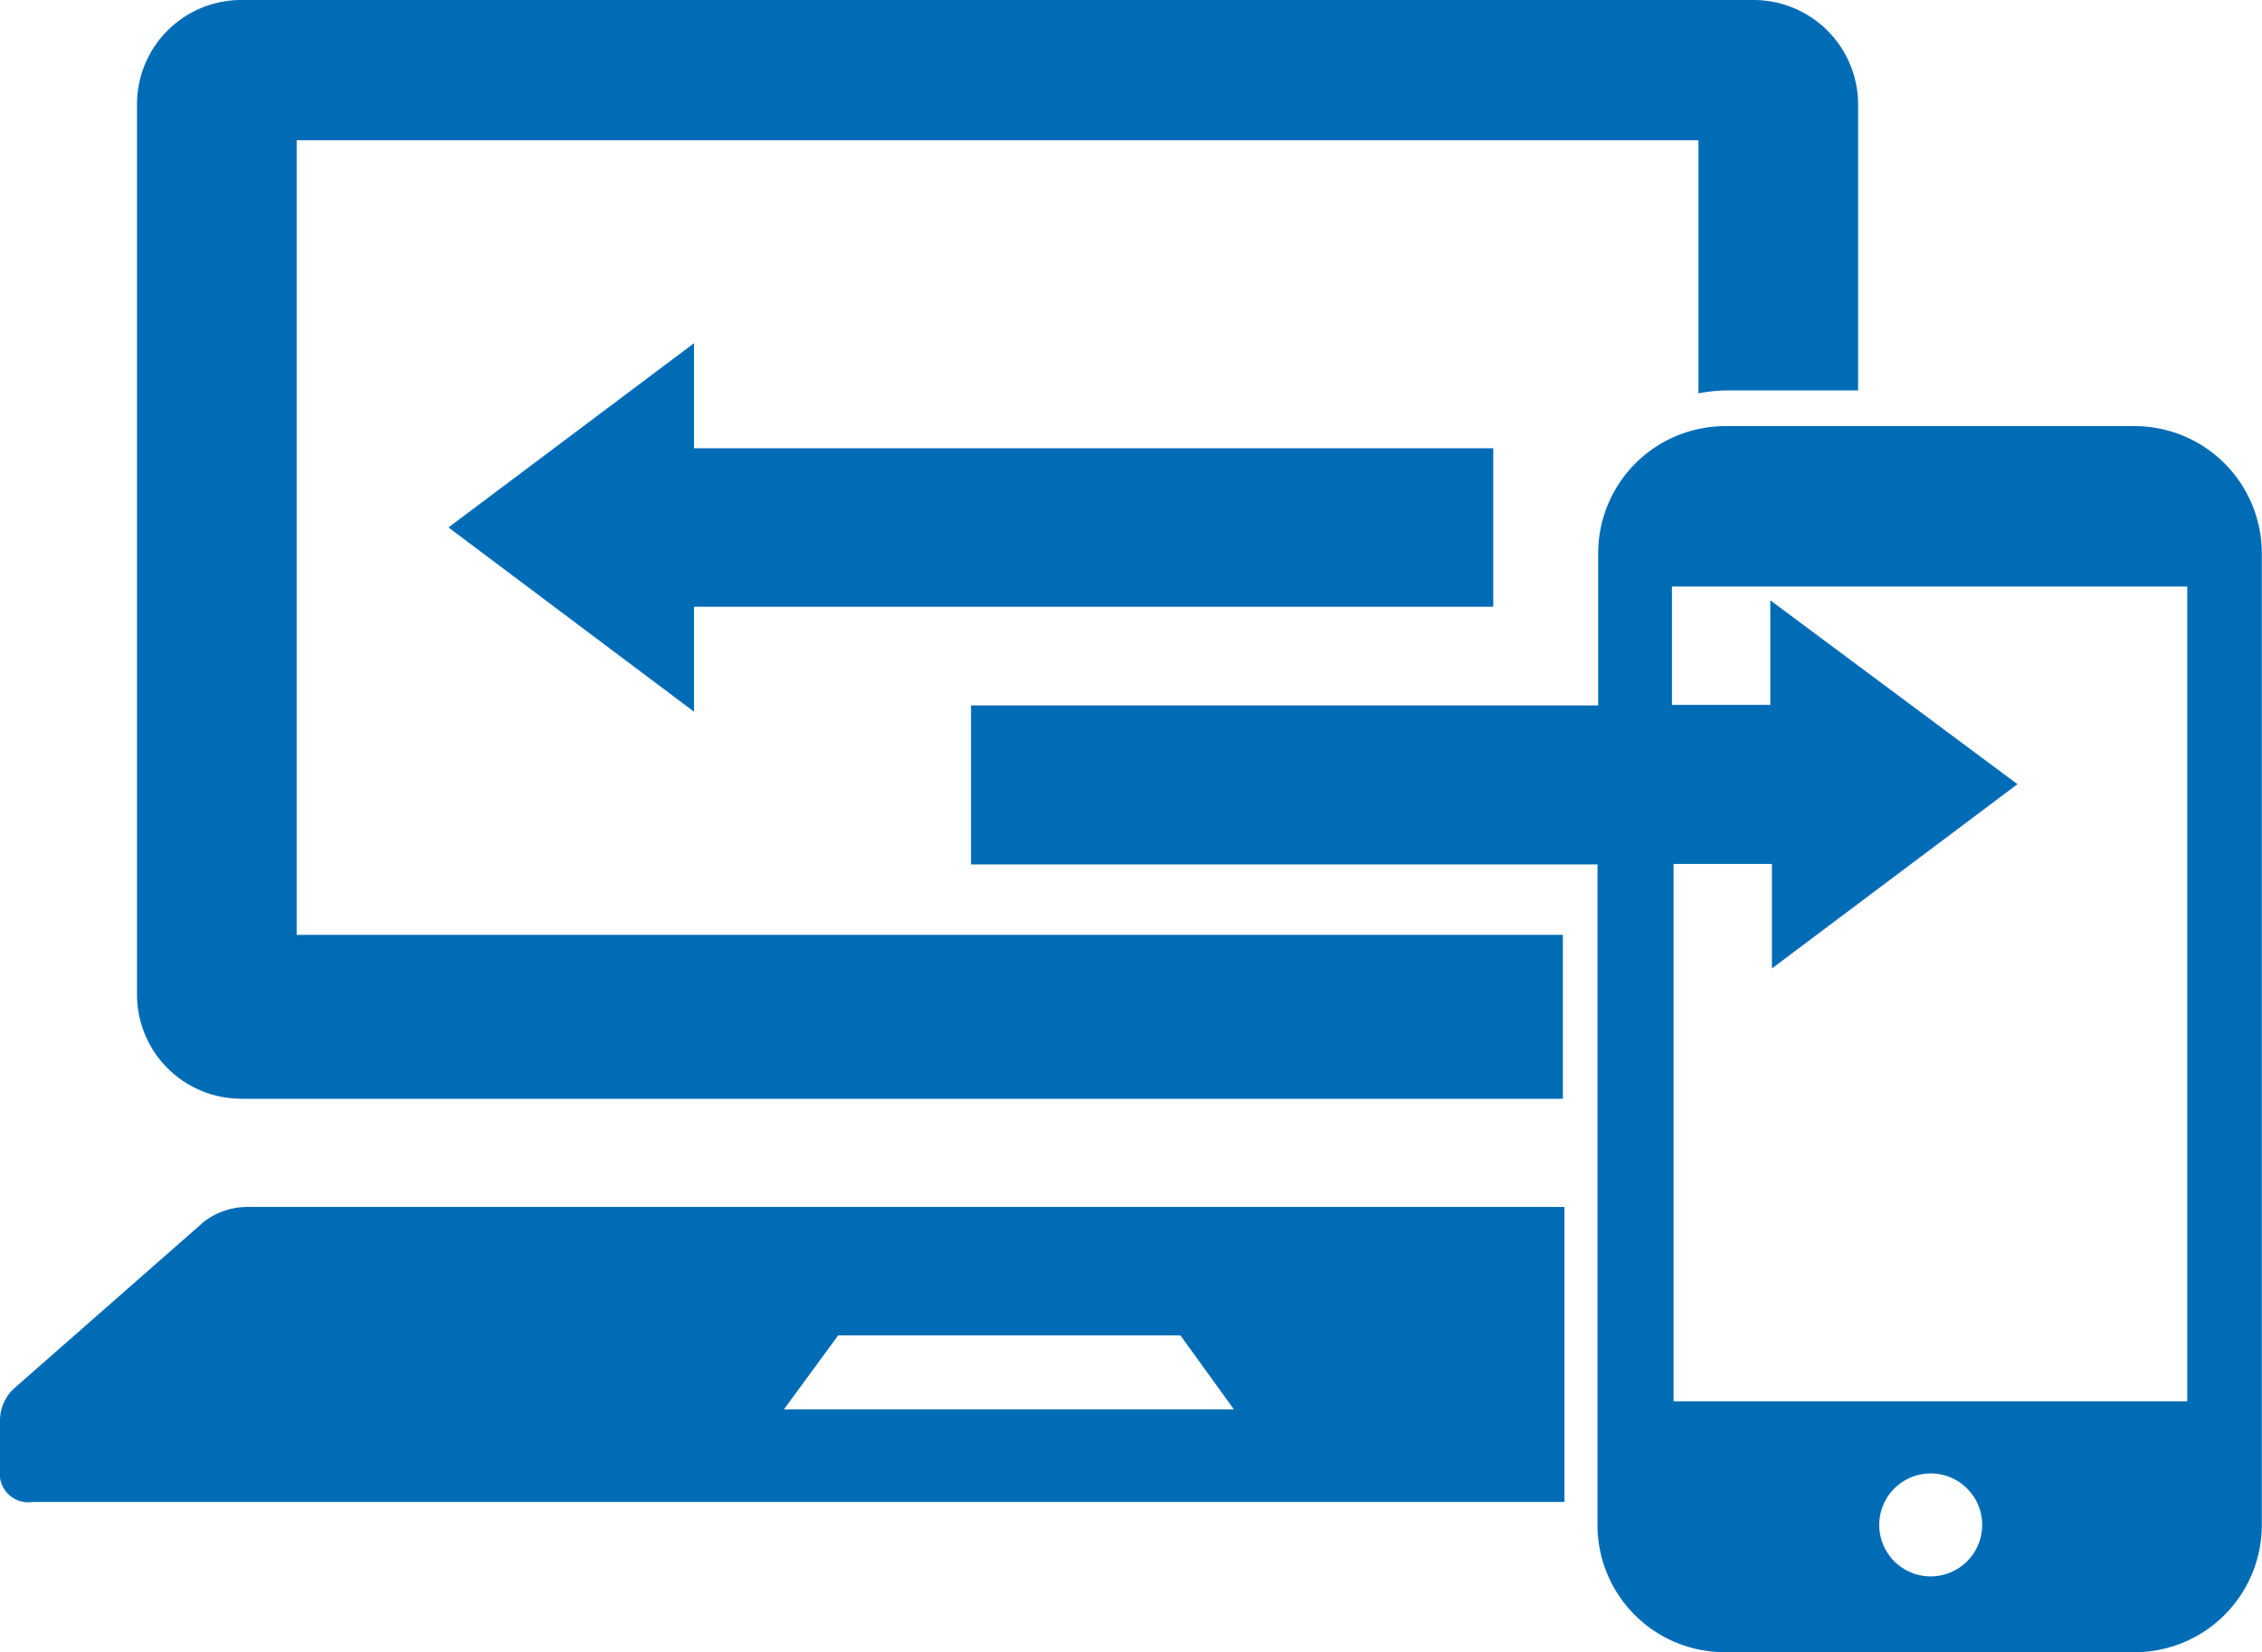
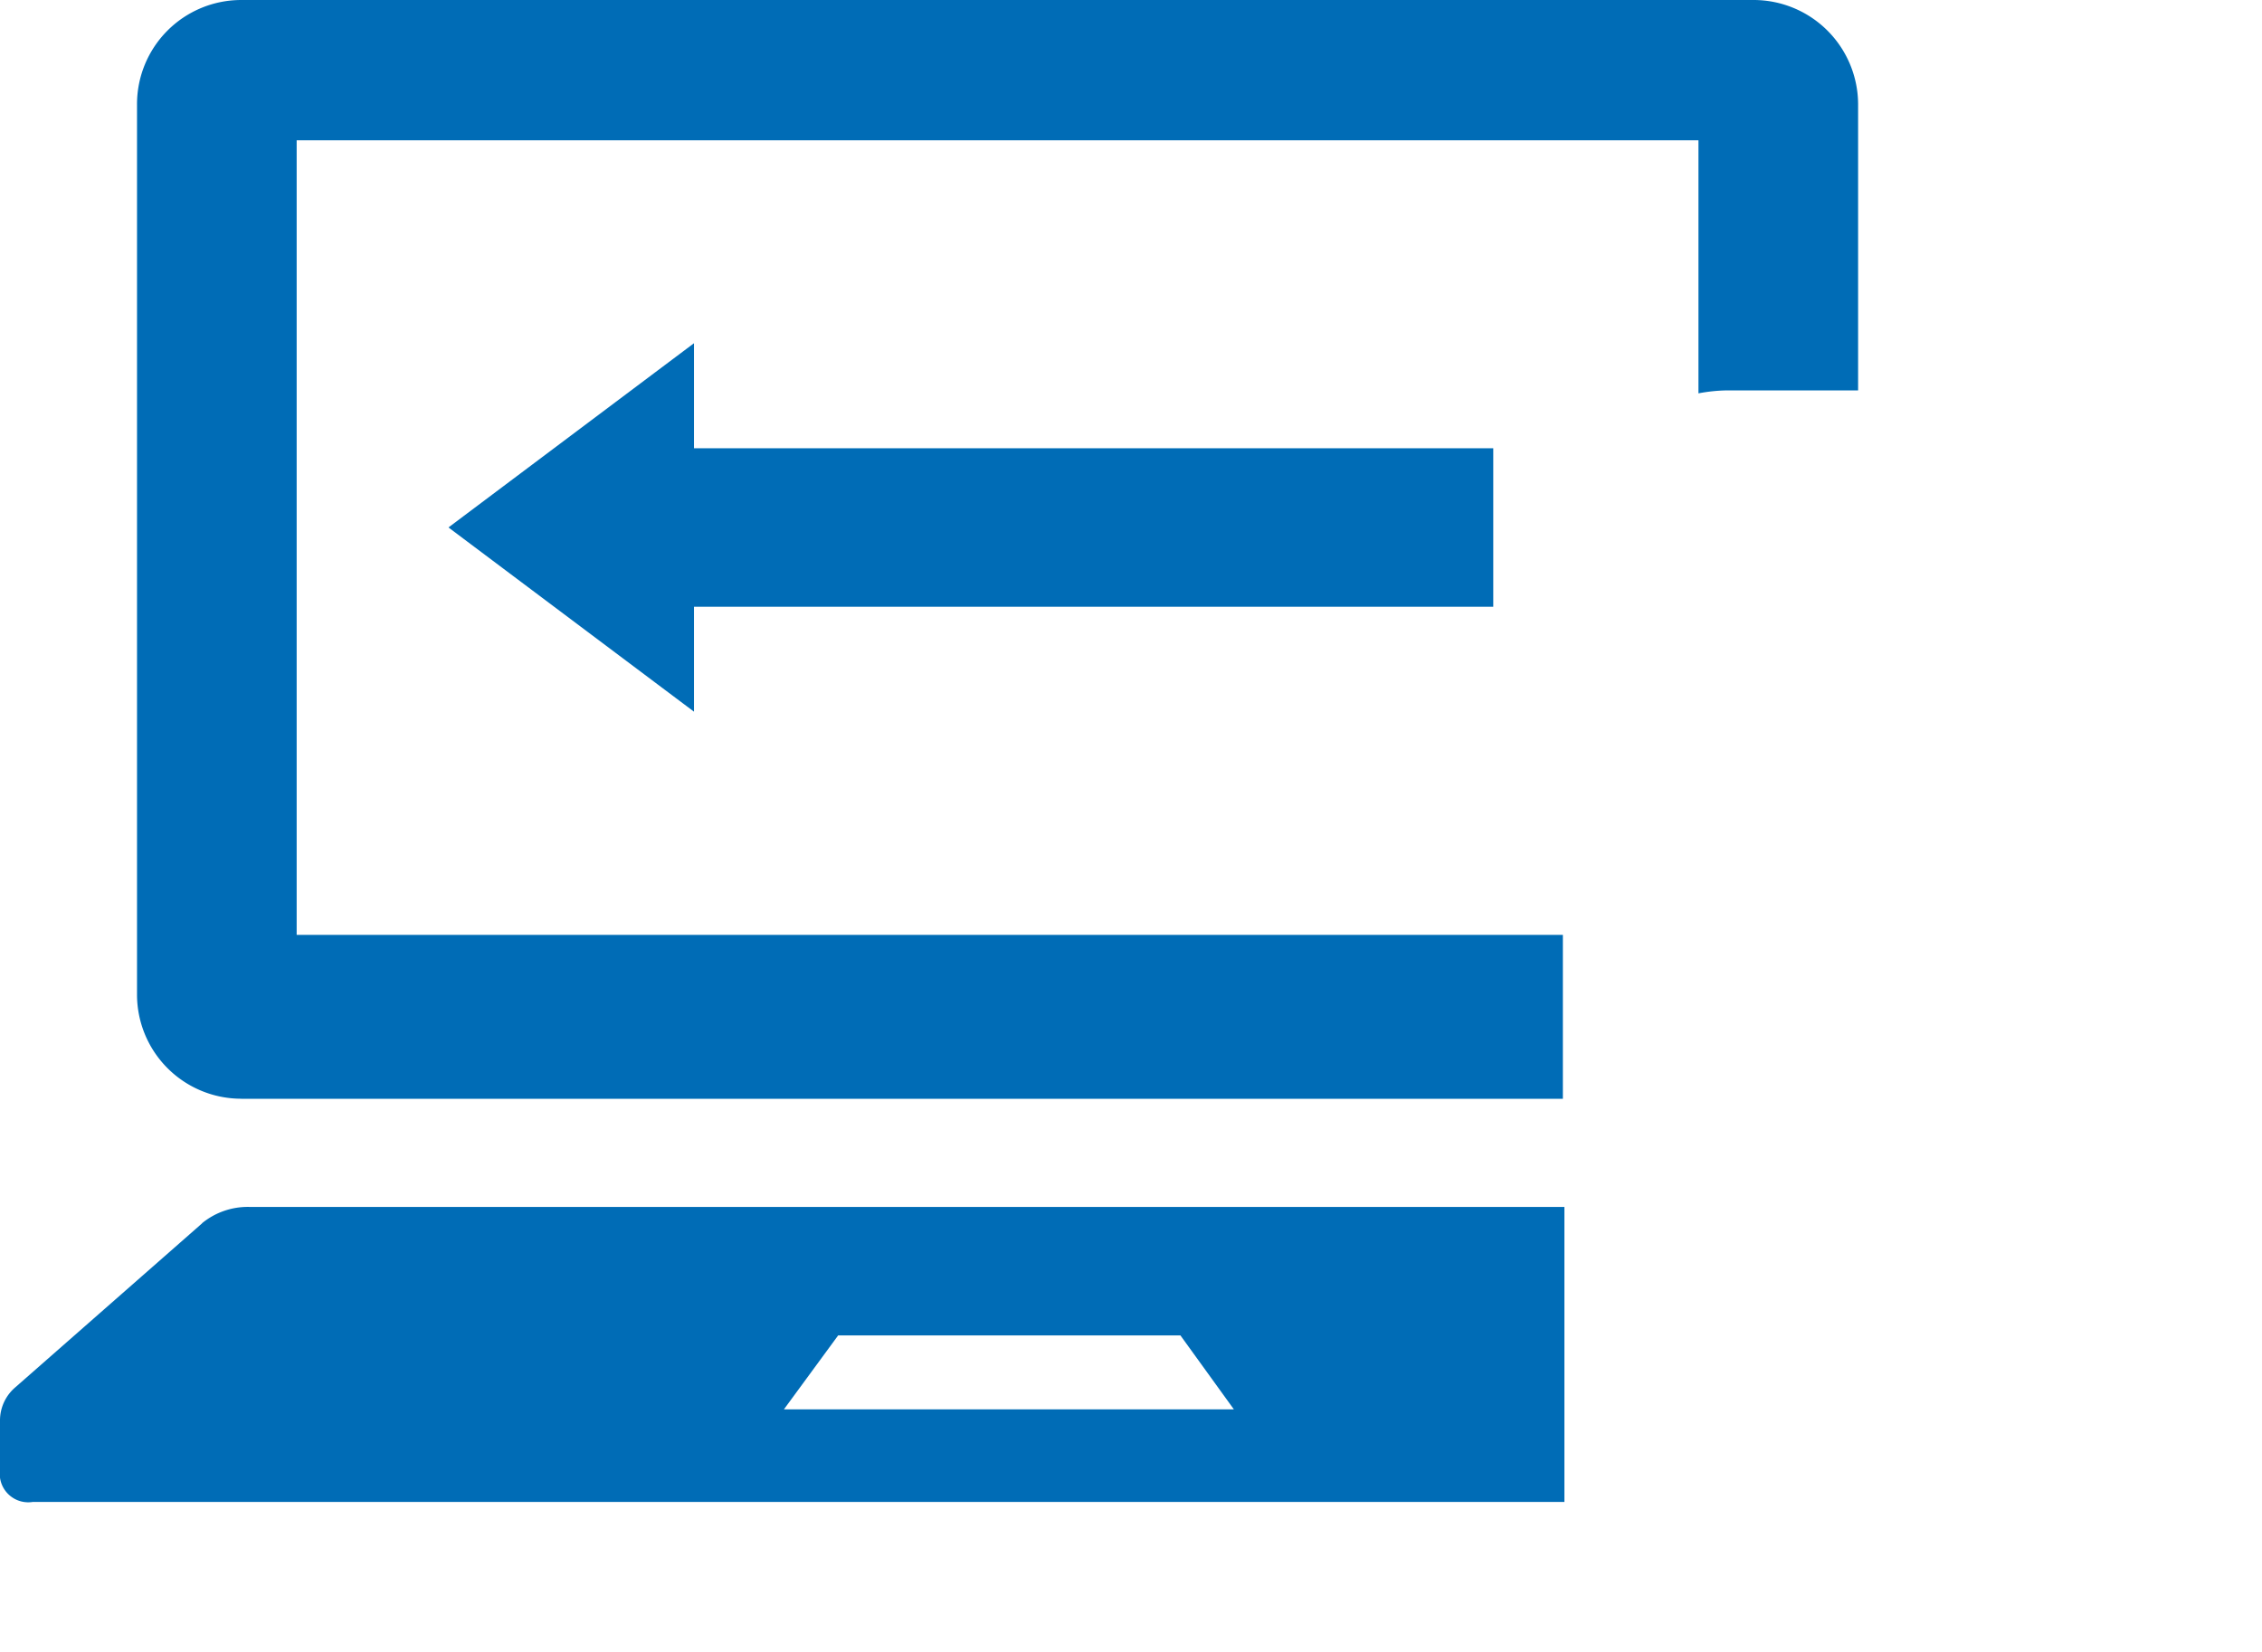
<svg xmlns="http://www.w3.org/2000/svg" width="45.879" height="33.518">
  <g fill="#006cb6">
    <path d="M4.893 22.288h26.806v-3.325H6.017V2.846h28.432v5.133a3.325 3.325 0 01.578-.06h2.66v-5.8A2.121 2.121 0 0035.572 0H4.893a2.114 2.114 0 00-2.114 2.121v18.052a2.114 2.114 0 002.114 2.114z" />
    <path d="M9.096 10.699l4.98 3.737v-2.128h16.211V9.092H14.076v-2.13zM4.1 24.814L.313 28.139a.884.884 0 00-.313.665v1.17a.578.578 0 00.665.492H31.73v-5.984H5.06a1.463 1.463 0 00-.964.332zM17 27.088h6.942l1.084 1.5H15.9z" />
-     <path d="M43.313 8.644h-8.318a2.58 2.58 0 00-2.58 2.58v3.085h-12.72v3.225h12.706v13.4a2.58 2.58 0 002.58 2.58h8.331a2.58 2.58 0 002.563-2.589V11.211a2.58 2.58 0 00-2.562-2.567zM39.15 31.976a1.044 1.044 0 11.742-.3 1.044 1.044 0 01-.742.3zm5.213-3.551H33.944v-10.9h1.995v2.119l4.98-3.737-5.013-3.73v2.121h-1.995v-2.4h10.452z" />
  </g>
</svg>